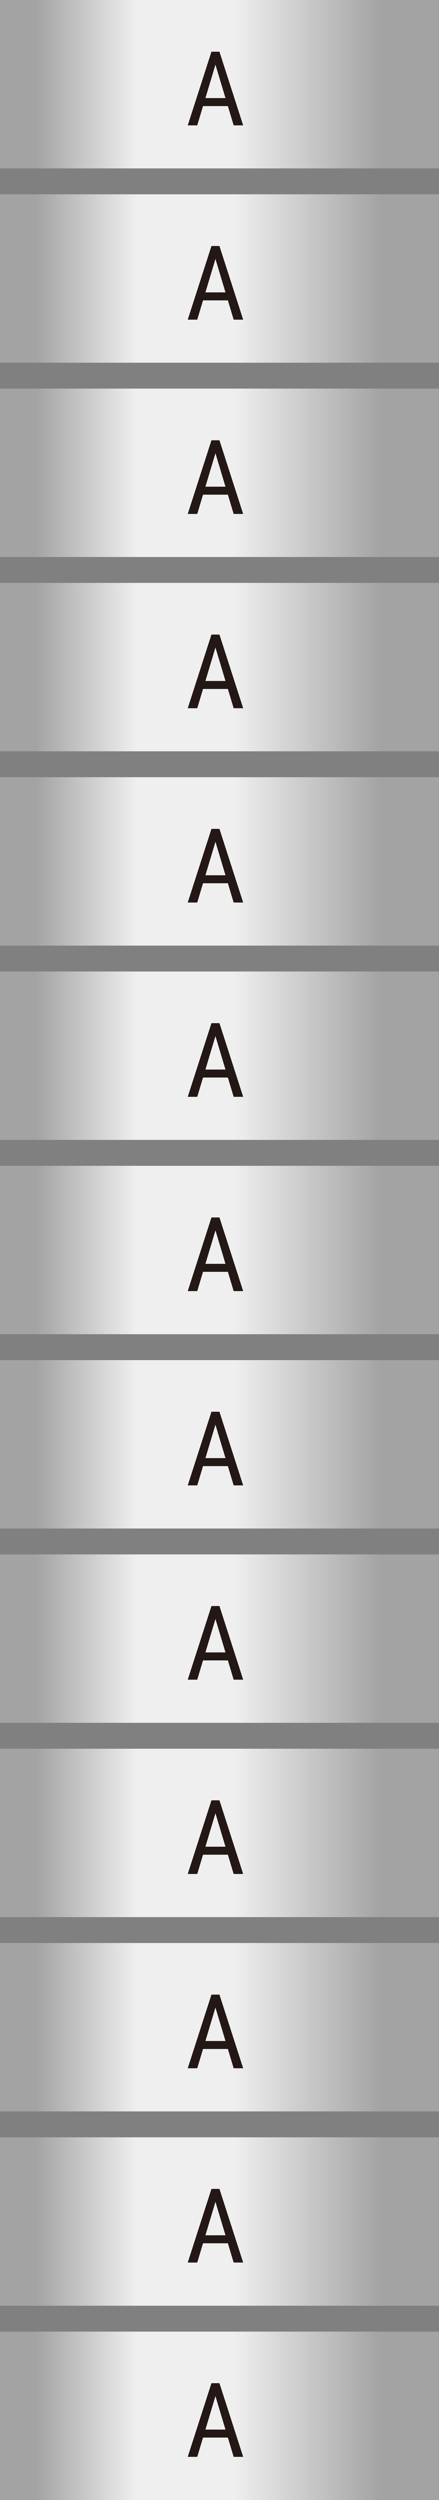
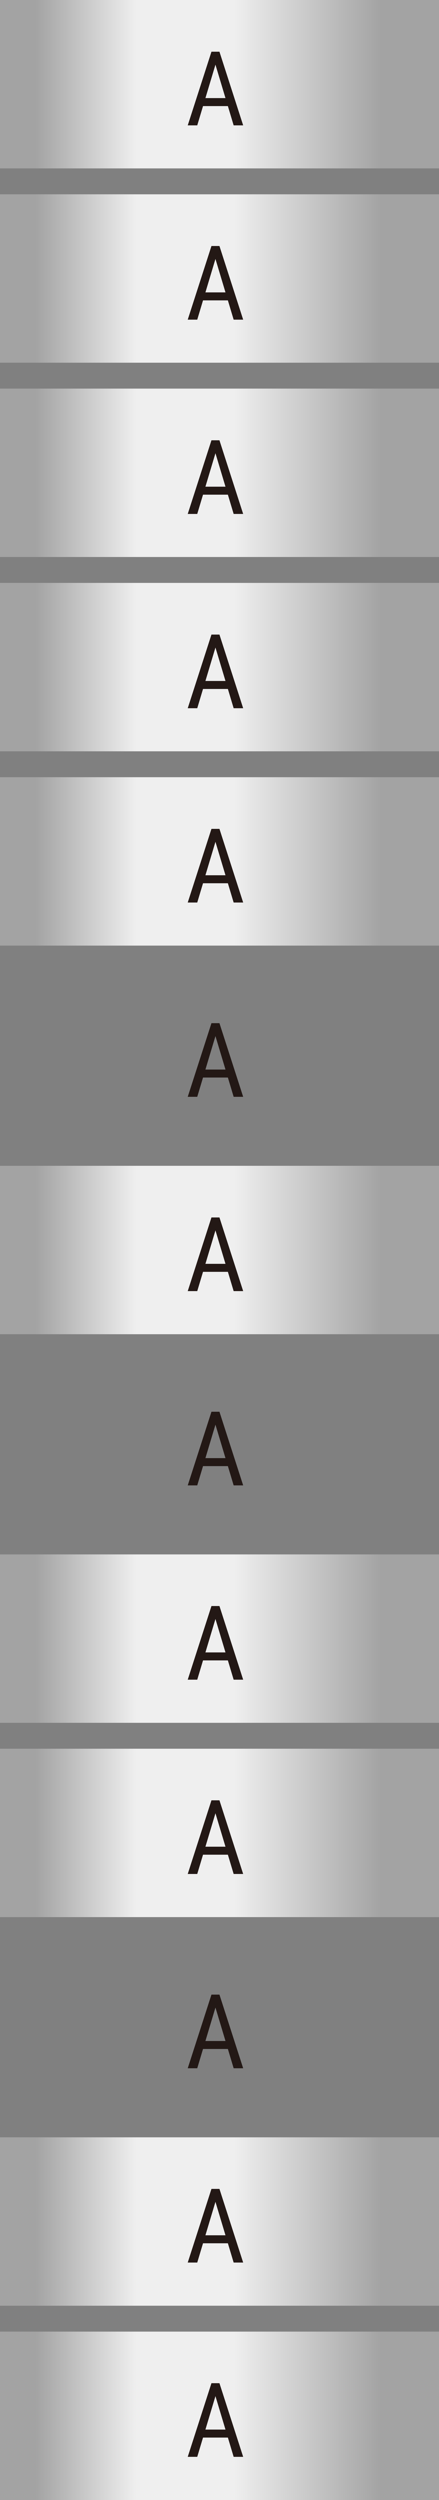
<svg xmlns="http://www.w3.org/2000/svg" xmlns:xlink="http://www.w3.org/1999/xlink" id="_レイヤー_2" width="67.805" height="386.112" viewBox="0 0 67.805 386.112">
  <rect x="0" y="0" width="67.805" height="386.112" fill="#808080" stroke="none" />
  <defs>
    <style>.cls-1{fill:url(#_新規グラデーションスウォッチ_2);}.cls-2{fill:url(#_新規グラデーションスウォッチ_2-2);}.cls-3{fill:url(#_新規グラデーションスウォッチ_2-3);}.cls-4{fill:url(#_新規グラデーションスウォッチ_2-9);}.cls-5{fill:url(#_新規グラデーションスウォッチ_2-4);}.cls-6{fill:url(#_新規グラデーションスウォッチ_2-5);}.cls-7{fill:url(#_新規グラデーションスウォッチ_2-6);}.cls-8{fill:url(#_新規グラデーションスウォッチ_2-7);}.cls-9{fill:url(#_新規グラデーションスウォッチ_2-8);}.cls-10{fill:#231815;}.cls-11{fill:url(#_新規グラデーションスウォッチ_2-11);}.cls-12{fill:url(#_新規グラデーションスウォッチ_2-10);}.cls-13{fill:url(#_新規グラデーションスウォッチ_2-13);}.cls-14{fill:url(#_新規グラデーションスウォッチ_2-12);}</style>
    <linearGradient id="_新規グラデーションスウォッチ_2" x1="0" y1="13.004" x2="67.805" y2="13.004" gradientUnits="userSpaceOnUse">
      <stop offset=".011" stop-color="#a3a3a3" />
      <stop offset=".081" stop-color="#a3a3a3" />
      <stop offset=".311" stop-color="#efefef" />
      <stop offset=".533" stop-color="#efefef" />
      <stop offset=".868" stop-color="#a3a3a3" />
      <stop offset="1" stop-color="#a3a3a3" />
    </linearGradient>
    <linearGradient id="_新規グラデーションスウォッチ_2-2" y1="43.013" y2="43.013" xlink:href="#_新規グラデーションスウォッチ_2" />
    <linearGradient id="_新規グラデーションスウォッチ_2-3" y1="73.022" y2="73.022" xlink:href="#_新規グラデーションスウォッチ_2" />
    <linearGradient id="_新規グラデーションスウォッチ_2-4" y1="133.039" y2="133.039" xlink:href="#_新規グラデーションスウォッチ_2" />
    <linearGradient id="_新規グラデーションスウォッチ_2-5" y1="163.047" y2="163.047" xlink:href="#_新規グラデーションスウォッチ_2" />
    <linearGradient id="_新規グラデーションスウォッチ_2-6" y1="193.056" y2="193.056" xlink:href="#_新規グラデーションスウォッチ_2" />
    <linearGradient id="_新規グラデーションスウォッチ_2-7" y1="223.065" y2="223.065" xlink:href="#_新規グラデーションスウォッチ_2" />
    <linearGradient id="_新規グラデーションスウォッチ_2-8" y1="253.073" y2="253.073" xlink:href="#_新規グラデーションスウォッチ_2" />
    <linearGradient id="_新規グラデーションスウォッチ_2-9" y1="283.082" y2="283.082" xlink:href="#_新規グラデーションスウォッチ_2" />
    <linearGradient id="_新規グラデーションスウォッチ_2-10" y1="313.09" y2="313.09" xlink:href="#_新規グラデーションスウォッチ_2" />
    <linearGradient id="_新規グラデーションスウォッチ_2-11" y1="343.099" y2="343.099" xlink:href="#_新規グラデーションスウォッチ_2" />
    <linearGradient id="_新規グラデーションスウォッチ_2-12" y1="373.108" y2="373.108" xlink:href="#_新規グラデーションスウォッチ_2" />
    <linearGradient id="_新規グラデーションスウォッチ_2-13" y1="103.03" y2="103.03" xlink:href="#_新規グラデーションスウォッチ_2" />
  </defs>
  <g id="_レイヤー_1-2">
    <rect class="cls-1" y="0" width="67.805" height="26.009" />
    <rect class="cls-2" y="30.009" width="67.805" height="26.009" />
    <rect class="cls-3" y="60.017" width="67.805" height="26.009" />
    <rect class="cls-5" y="120.034" width="67.805" height="26.009" />
-     <rect class="cls-6" y="150.043" width="67.805" height="26.009" />
    <rect class="cls-7" y="180.052" width="67.805" height="26.009" />
-     <rect class="cls-8" y="210.06" width="67.805" height="26.009" />
    <rect class="cls-9" y="240.069" width="67.805" height="26.009" />
    <rect class="cls-4" y="270.078" width="67.805" height="26.009" />
-     <rect class="cls-12" y="300.086" width="67.805" height="26.009" />
    <rect class="cls-11" y="330.095" width="67.805" height="26.009" />
    <rect class="cls-14" y="360.103" width="67.805" height="26.009" />
    <rect class="cls-13" y="90.026" width="67.805" height="26.009" />
    <path class="cls-10" d="M33.574,8.995l-3.109,10.367h-1.469l3.664-11.375h.922l-.008,1.008ZM36.089,15.151v1.234h-5.484v-1.234h5.484ZM36.089,19.362l-3.109-10.367-.016-1.008h.93l3.664,11.375h-1.469Z" />
    <path class="cls-10" d="M33.574,39.002l-3.109,10.367h-1.469l3.664-11.375h.922l-.008,1.008ZM36.089,45.158v1.234h-5.484v-1.234h5.484ZM36.089,49.369l-3.109-10.367-.016-1.008h.93l3.664,11.375h-1.469Z" />
    <path class="cls-10" d="M33.574,69.008l-3.109,10.367h-1.469l3.664-11.375h.922l-.008,1.008ZM36.089,75.165v1.234h-5.484v-1.234h5.484ZM36.089,79.376l-3.109-10.367-.016-1.008h.93l3.664,11.375h-1.469Z" />
    <path class="cls-10" d="M33.574,99.015l-3.109,10.367h-1.469l3.664-11.375h.922l-.008,1.008ZM36.089,105.172v1.234h-5.484v-1.234h5.484ZM36.089,109.382l-3.109-10.367-.016-1.008h.93l3.664,11.375h-1.469Z" />
    <path class="cls-10" d="M33.574,129.022l-3.109,10.367h-1.469l3.664-11.375h.922l-.008,1.008ZM36.089,135.178v1.234h-5.484v-1.234h5.484ZM36.089,139.389l-3.109-10.367-.016-1.008h.93l3.664,11.375h-1.469Z" />
    <path class="cls-10" d="M33.574,159.029l-3.109,10.367h-1.469l3.664-11.375h.922l-.008,1.008ZM36.089,165.185v1.234h-5.484v-1.234h5.484ZM36.089,169.396l-3.109-10.367-.016-1.008h.93l3.664,11.375h-1.469Z" />
    <path class="cls-10" d="M33.574,189.036l-3.109,10.367h-1.469l3.664-11.375h.922l-.008,1.008ZM36.089,195.192v1.234h-5.484v-1.234h5.484ZM36.089,199.403l-3.109-10.367-.016-1.008h.93l3.664,11.375h-1.469Z" />
    <path class="cls-10" d="M33.574,219.042l-3.109,10.367h-1.469l3.664-11.375h.922l-.008,1.008ZM36.089,225.198v1.234h-5.484v-1.234h5.484ZM36.089,229.409l-3.109-10.367-.016-1.008h.93l3.664,11.375h-1.469Z" />
    <path class="cls-10" d="M33.574,249.049l-3.109,10.367h-1.469l3.664-11.375h.922l-.008,1.008ZM36.089,255.205v1.234h-5.484v-1.234h5.484ZM36.089,259.416l-3.109-10.367-.016-1.008h.93l3.664,11.375h-1.469Z" />
    <path class="cls-10" d="M33.574,279.056l-3.109,10.367h-1.469l3.664-11.375h.922l-.008,1.008ZM36.089,285.212v1.234h-5.484v-1.234h5.484ZM36.089,289.423l-3.109-10.367-.016-1.008h.93l3.664,11.375h-1.469Z" />
    <path class="cls-10" d="M33.574,309.063l-3.109,10.367h-1.469l3.664-11.375h.922l-.008,1.008ZM36.089,315.219v1.234h-5.484v-1.234h5.484ZM36.089,319.43l-3.109-10.367-.016-1.008h.93l3.664,11.375h-1.469Z" />
    <path class="cls-10" d="M33.574,339.069l-3.109,10.367h-1.469l3.664-11.375h.922l-.008,1.008ZM36.089,345.226v1.234h-5.484v-1.234h5.484ZM36.089,349.437l-3.109-10.367-.016-1.008h.93l3.664,11.375h-1.469Z" />
-     <path class="cls-10" d="M33.574,369.076l-3.109,10.367h-1.469l3.664-11.375h.922l-.008,1.008ZM36.089,375.233v1.234h-5.484v-1.234h5.484ZM36.089,379.444l-3.109-10.367-.016-1.008h.93l3.664,11.375h-1.469Z" />
+     <path class="cls-10" d="M33.574,369.076l-3.109,10.367h-1.469l3.664-11.375h.922l-.008,1.008ZM36.089,375.233v1.234h-5.484v-1.234h5.484ZM36.089,379.444l-3.109-10.367-.016-1.008h.93l3.664,11.375h-1.469" />
  </g>
</svg>